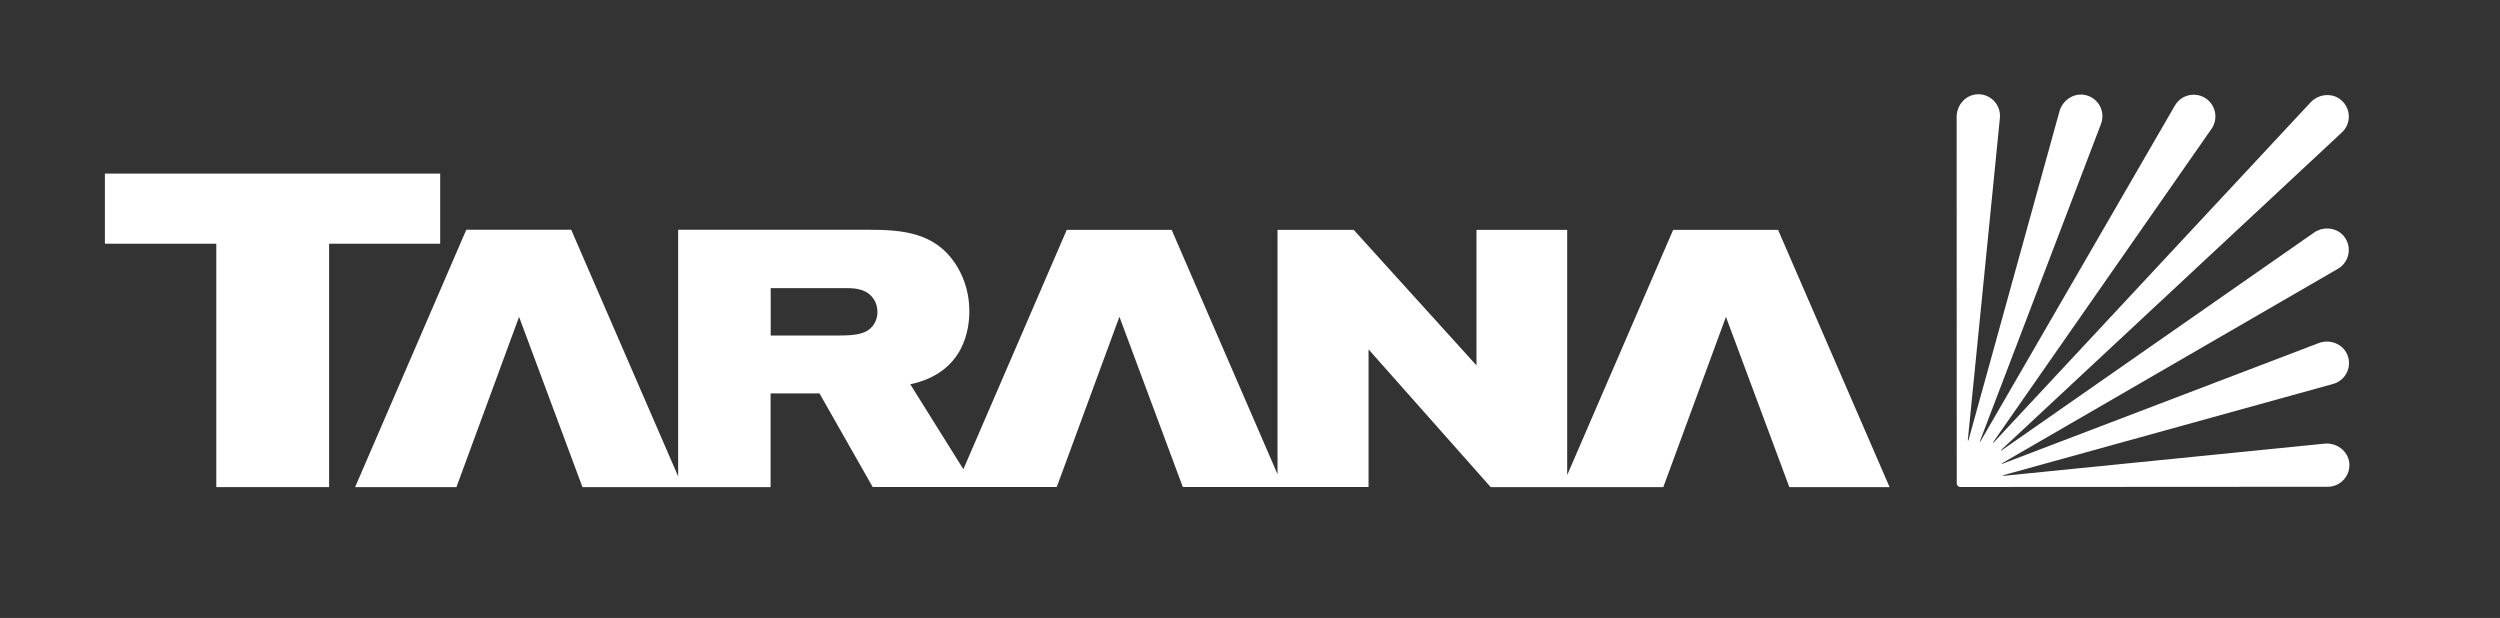
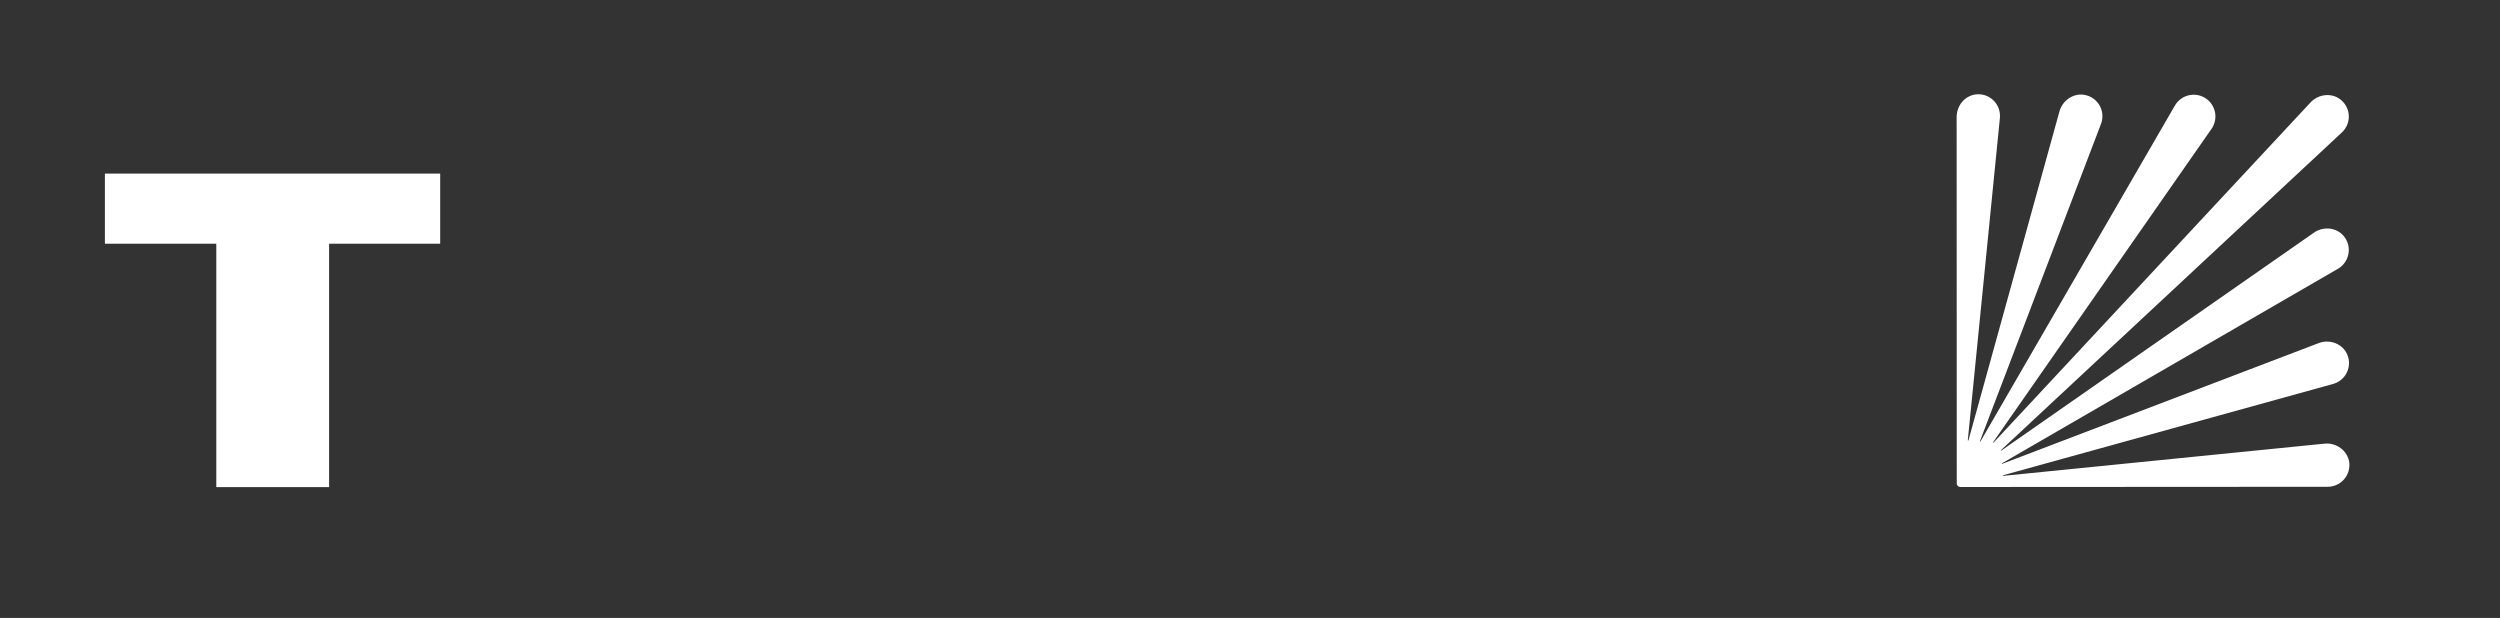
<svg xmlns="http://www.w3.org/2000/svg" version="1.1" x="0px" y="0px" viewBox="0 0 230.7 57.02" style="enable-background:new 0 0 230.7 57.02;" xml:space="preserve">
  <rect x="0" y="0" width="230.7" height="57.02" fill="#333333" stroke="none" />
  <style type="text/css">
	.st0{fill:#FFFFFF;}
	.st1{display:none;}
</style>
  <g id="Logo_00000113337044579620059600000004268830890154523829_">
    <g id="Layer_2">
	</g>
    <g id="Layer_3">
	</g>
    <g>
      <g>
        <g>
          <path class="st0" d="M30.37,22.49v22.46H19.96V22.49H9.68v-6.47h30.94v6.47H30.37z" />
-           <path class="st0" d="M126.29,32.24l11.27,12.71h15.93l5.78-15.71l5.85,15.71h9.25l-10.29-23.74h-9.68l-9.78,22.63V21.21h-8.37      v12.51l-11.33-12.51h-7.03v22.55l-9.77-22.55h-9.68l-9.54,22.09L84,35.46c5.08-1.08,5.45-5.25,5.45-6.73      c0-2.15-0.77-3.56-1.21-4.27c-1.92-3.03-4.98-3.26-8.17-3.26H62.58v22.76l-9.87-22.76h-9.68L32.77,44.95h9.35l5.78-15.71      l5.85,15.71h17.36V36.3h4.51l4.91,8.64h16.99l5.78-15.71l5.85,15.71h17.14V32.24 M80.5,30.12c-0.54,0.64-1.38,0.84-2.99,0.84      h-6.39v-4.37h7.06c0.91,0,1.85,0.14,2.42,0.98c0.34,0.47,0.37,1.01,0.37,1.21C80.97,29.04,80.94,29.58,80.5,30.12z" />
        </g>
      </g>
      <path class="st0" d="M214.51,40.94l-29.63,2.97c-0.04,0-0.04-0.05-0.01-0.06l30.43-8.42c0.06-0.02,0.12-0.04,0.18-0.06    c1.05-0.4,1.57-1.59,1.13-2.64c-0.42-1.01-1.62-1.46-2.64-1.07l-29.2,11.14c-0.03,0.01-0.05-0.03-0.02-0.05l31-17.95    c0.05-0.03,0.1-0.06,0.14-0.09c0.92-0.64,1.14-1.93,0.46-2.84c-0.65-0.88-1.92-1.03-2.82-0.4l-28.85,20.11    c-0.03,0.02-0.06-0.02-0.03-0.04l31.46-29.32c0.03-0.03,0.07-0.07,0.1-0.1c0.77-0.82,0.71-2.12-0.15-2.87    c-0.82-0.72-2.09-0.6-2.84,0.2l-29.25,31.39c-0.02,0.03-0.06-0.01-0.04-0.04l20.15-28.91c0.03-0.04,0.06-0.09,0.09-0.14    c0.55-0.96,0.23-2.18-0.73-2.74c-0.96-0.55-2.18-0.23-2.74,0.73l-17.94,30.99c-0.02,0.03-0.06,0.01-0.05-0.02l11.17-29.27    c0.02-0.06,0.04-0.12,0.06-0.18c0.3-1.09-0.35-2.21-1.46-2.48c-1.07-0.26-2.13,0.44-2.43,1.49l-8.4,30.36    c-0.01,0.04-0.06,0.03-0.06-0.01l2.96-29.72c0.01-0.06,0.01-0.13,0.01-0.2c0-1.13-0.93-2.04-2.06-2c-1.1,0.03-1.94,0.99-1.94,2.09    l0.01,33.82c0,0.2,0.17,0.33,0.33,0.33l33.9-0.02c0.06,0,0.13,0,0.2-0.01c1.12-0.11,1.93-1.13,1.79-2.25    C216.63,41.58,215.6,40.83,214.51,40.94z" />
    </g>
  </g>
  <g id="White_Space" class="st1">
</g>
</svg>